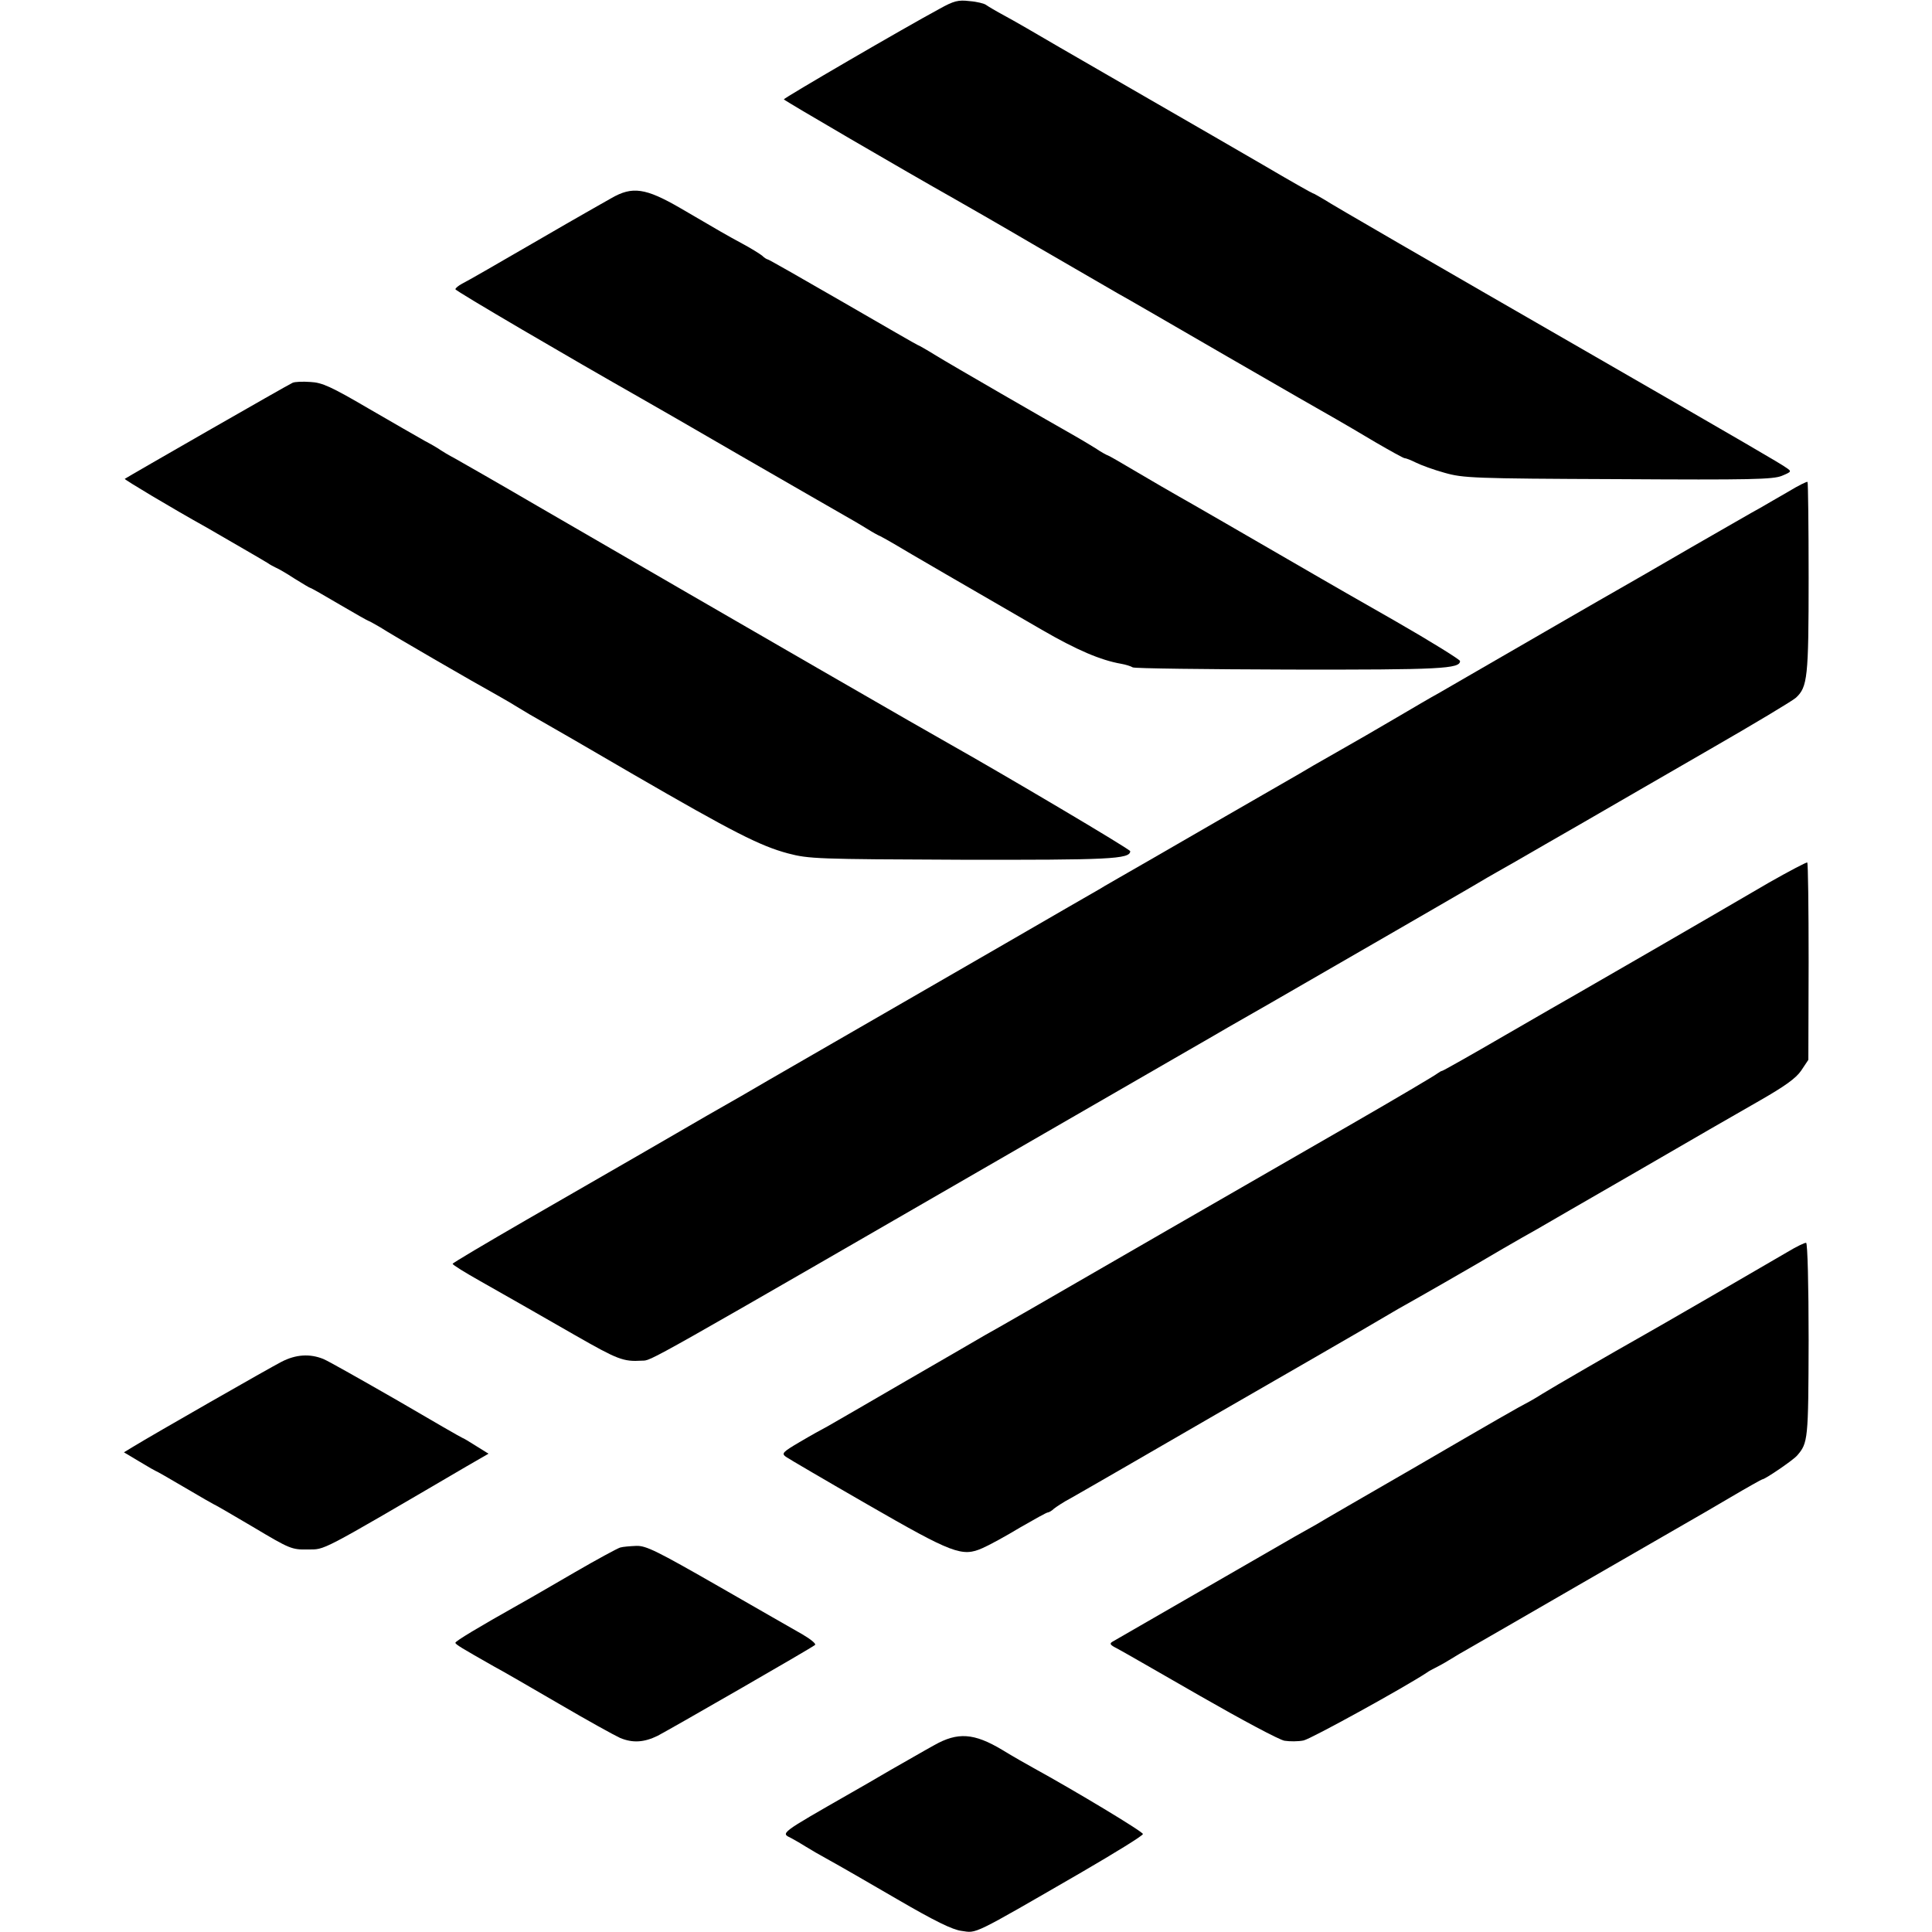
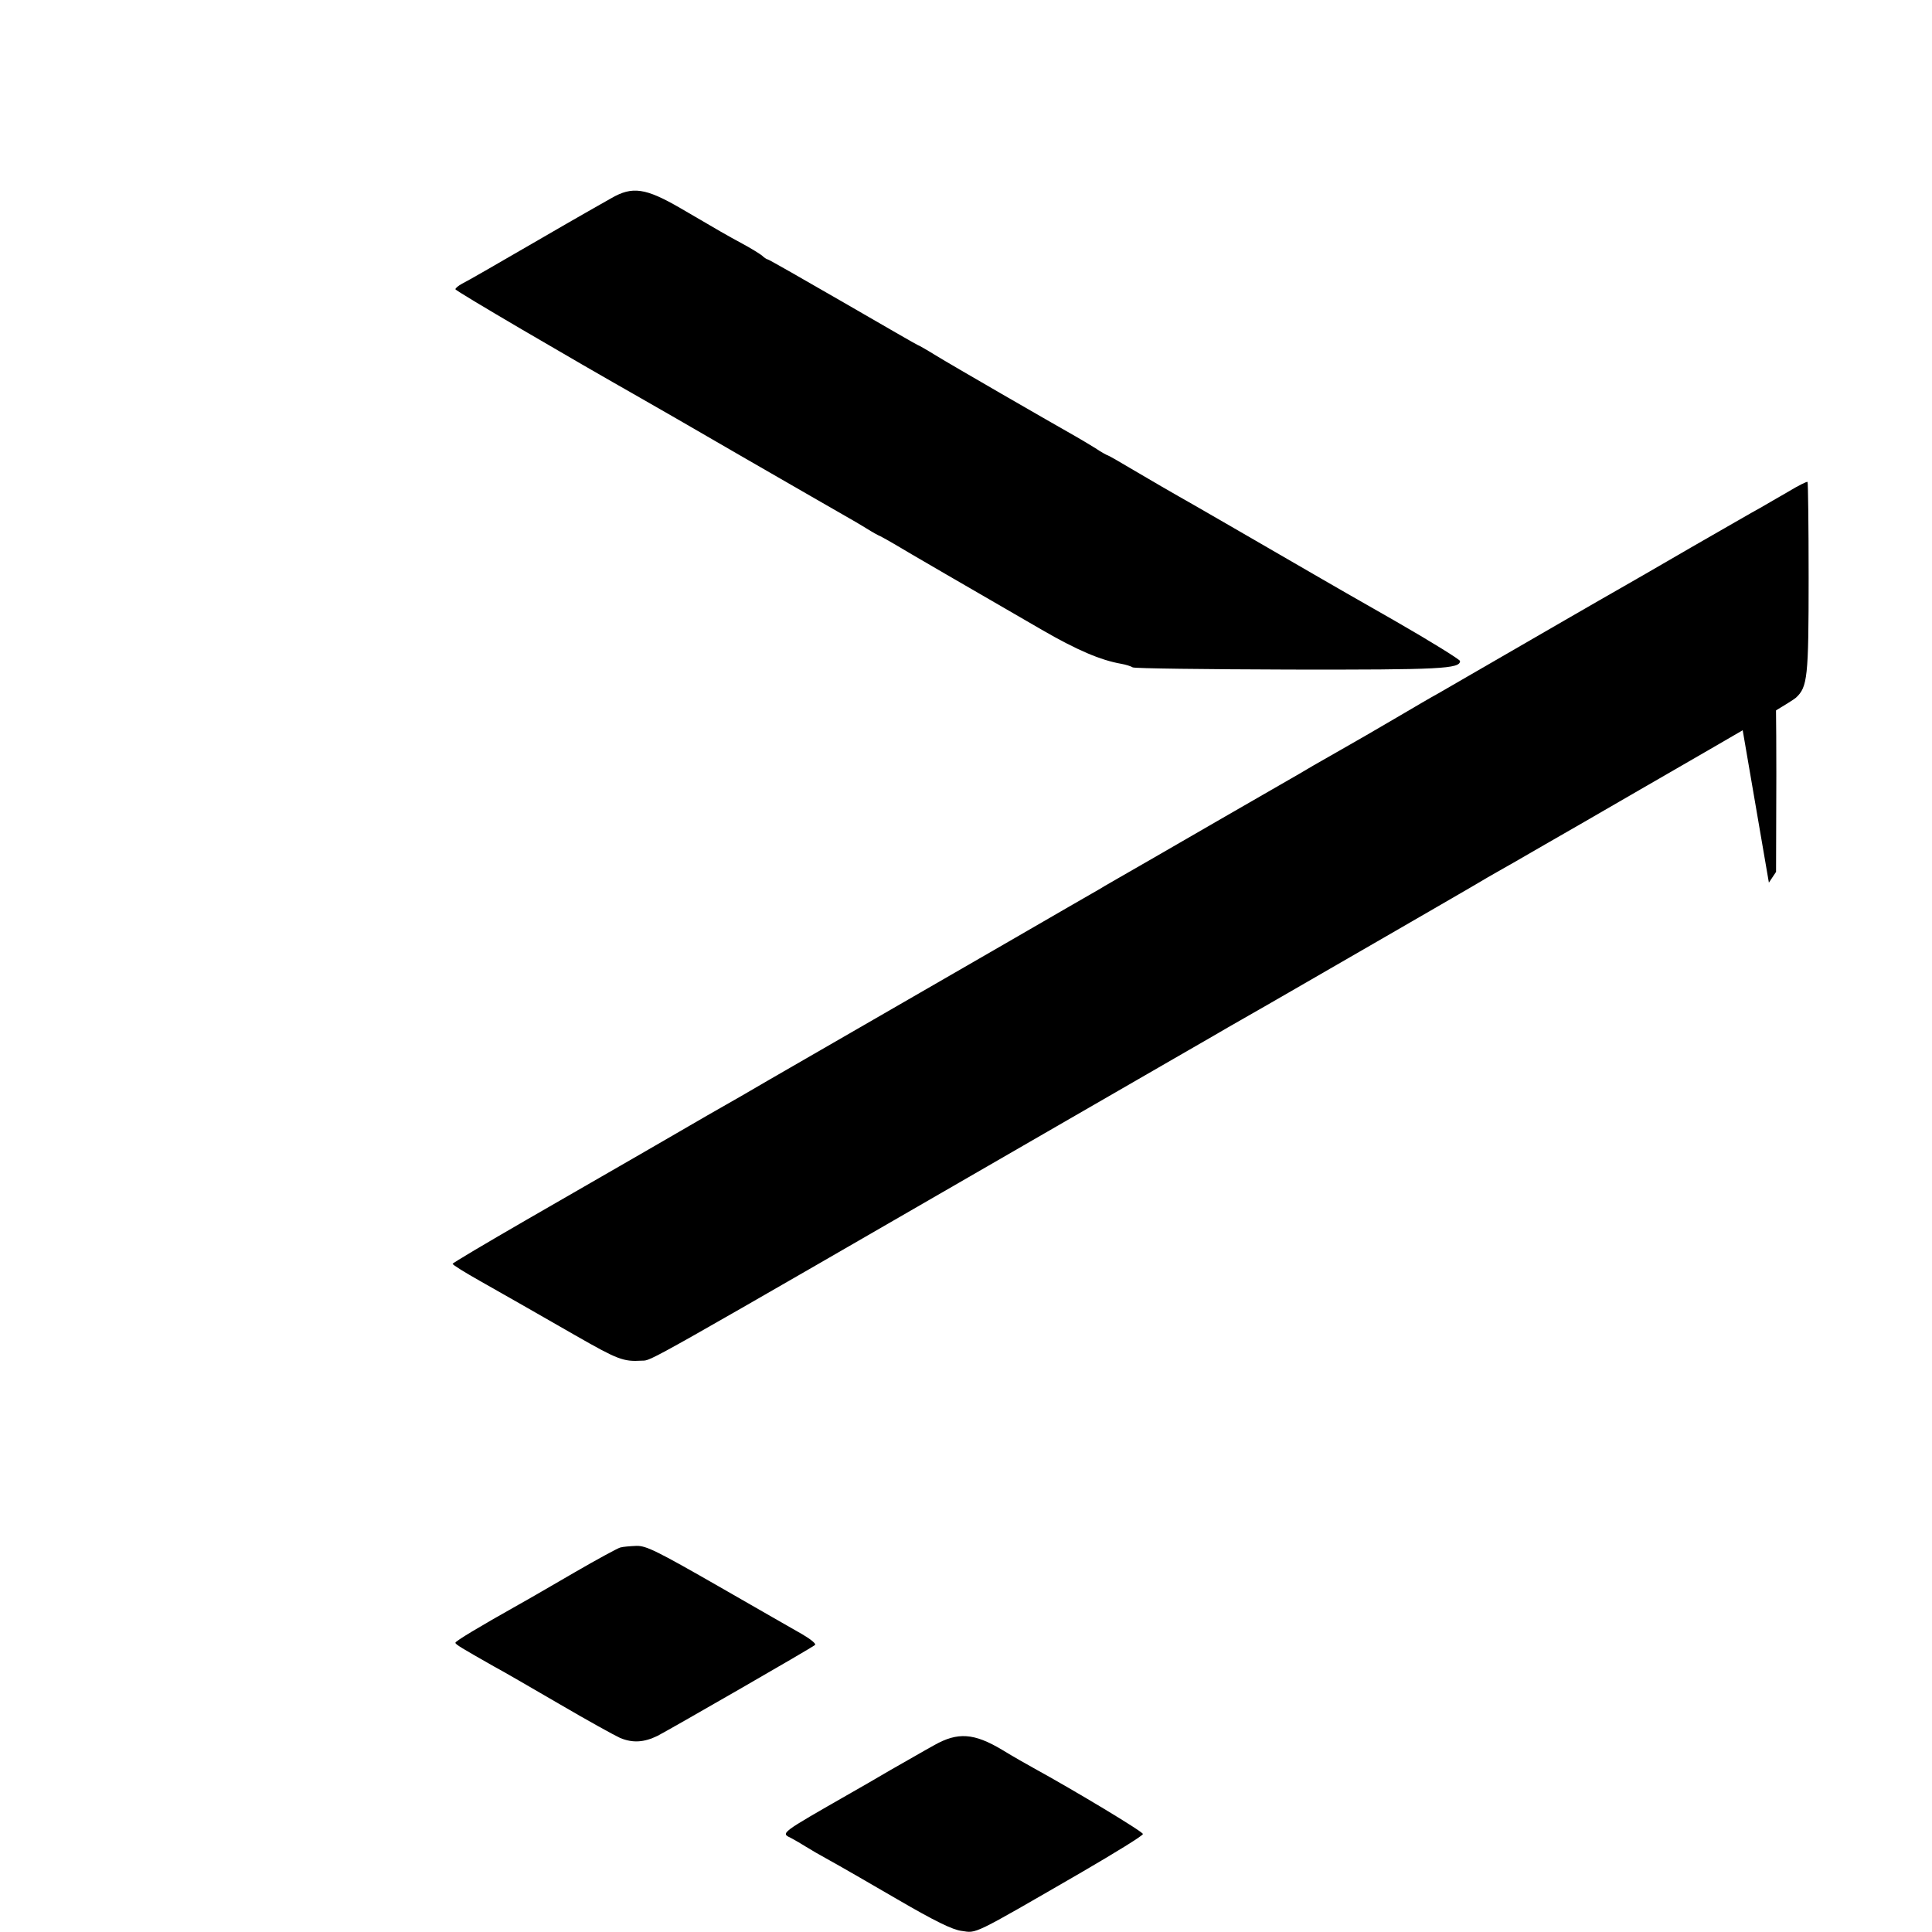
<svg xmlns="http://www.w3.org/2000/svg" version="1.0" width="700pt" height="700pt" viewBox="0 0 700 700" preserveAspectRatio="xMidYMid meet">
  <g transform="translate(0,700) scale(0.1,-0.1)" fill="#000000" stroke="none">
-     <path d="M3404 6968 c-128 -69 -564 -323 -564 -328 1 -4 438 -259 619 -361 25 -14 161 -92 301 -174 140 -81 271 -157 290 -168 19 -10 195 -112 390 -225 195 -113 375 -216 400 -230 25 -14 89 -52 143 -84 55 -32 102 -58 106 -58 5 0 23 -7 41 -16 18 -9 64 -26 104 -37 67 -19 102 -21 628 -23 484 -3 562 -1 594 12 36 15 36 16 15 30 -19 14 -148 89 -691 402 -613 353 -950 548 -982 569 -21 12 -39 23 -42 23 -2 0 -82 45 -177 101 -96 56 -268 155 -384 222 -115 66 -275 159 -355 205 -80 47 -170 99 -200 115 -30 16 -60 34 -67 39 -6 5 -33 12 -60 14 -41 5 -57 1 -109 -28z" />
    <path d="M2215 6282 c-27 -15 -70 -40 -95 -54 -25 -14 -101 -58 -170 -98 -171 -99 -247 -143 -276 -158 -13 -7 -24 -16 -24 -20 0 -6 417 -250 669 -393 25 -14 192 -110 371 -214 179 -103 345 -199 370 -213 25 -14 61 -35 80 -47 19 -12 42 -25 50 -28 8 -4 31 -17 50 -28 29 -18 298 -174 535 -311 128 -74 213 -110 287 -123 17 -3 36 -9 42 -13 6 -4 263 -7 570 -8 548 -1 616 3 616 31 0 5 -106 71 -235 145 -130 74 -250 143 -267 153 -271 157 -482 279 -518 299 -25 14 -92 53 -148 86 -57 34 -106 62 -108 62 -2 0 -23 11 -45 26 -22 14 -55 33 -72 43 -92 52 -451 259 -506 293 -34 21 -64 38 -66 38 -2 0 -123 70 -270 155 -147 85 -270 155 -273 155 -3 0 -13 6 -21 14 -9 7 -41 27 -71 43 -59 32 -73 40 -225 129 -126 73 -174 80 -250 36z" />
-     <path d="M1060 5613 c-13 -5 -600 -342 -608 -348 -3 -2 167 -104 298 -177 74 -43 206 -119 220 -128 8 -6 22 -13 30 -17 8 -3 39 -21 68 -40 29 -18 54 -33 56 -33 3 0 50 -27 106 -60 56 -33 104 -60 106 -60 2 0 21 -11 42 -23 38 -25 342 -201 422 -245 25 -14 61 -35 80 -47 19 -12 55 -33 80 -47 25 -14 176 -101 335 -194 361 -209 459 -259 560 -286 76 -20 106 -21 625 -23 537 -1 615 2 615 31 0 7 -462 280 -652 387 -67 37 -717 412 -1498 865 -137 80 -270 156 -295 170 -25 13 -49 28 -55 32 -5 4 -30 19 -55 32 -25 14 -117 67 -205 118 -135 79 -168 94 -210 96 -27 2 -57 1 -65 -3z" />
    <path d="M6480 5219 c-36 -21 -82 -47 -102 -59 -21 -11 -133 -76 -250 -143 -117 -68 -233 -135 -258 -149 -25 -14 -115 -66 -200 -115 -231 -134 -421 -243 -460 -266 -19 -10 -87 -50 -150 -87 -63 -37 -161 -94 -218 -126 -57 -32 -117 -67 -135 -78 -91 -52 -444 -256 -527 -304 -52 -30 -110 -63 -127 -73 -18 -11 -48 -27 -65 -38 -18 -10 -175 -101 -348 -201 -173 -100 -331 -191 -350 -202 -65 -38 -573 -330 -604 -349 -17 -10 -74 -42 -126 -72 -52 -30 -160 -93 -240 -139 -80 -46 -265 -153 -413 -238 -147 -85 -267 -156 -267 -159 0 -4 44 -31 97 -61 137 -78 168 -95 347 -198 154 -88 174 -96 241 -92 39 2 -29 -36 1505 850 344 199 578 333 620 358 29 16 208 119 528 304 22 13 120 69 218 126 99 57 186 108 194 113 8 5 53 30 100 57 47 27 159 92 250 144 91 53 296 171 455 263 160 92 300 176 312 187 42 39 46 73 46 435 0 189 -2 345 -4 347 -2 2 -33 -13 -69 -35z" />
-     <path d="M6409 3802 c-229 -134 -662 -384 -699 -405 -19 -11 -135 -77 -257 -148 -122 -71 -225 -129 -228 -129 -3 0 -11 -5 -18 -10 -7 -6 -147 -89 -312 -184 -165 -95 -464 -267 -665 -383 -479 -277 -622 -359 -662 -381 -18 -11 -145 -84 -283 -164 -137 -80 -266 -154 -285 -165 -19 -10 -66 -36 -103 -58 -61 -36 -66 -41 -50 -53 10 -7 143 -85 296 -173 309 -178 343 -191 417 -158 23 10 84 43 135 74 52 30 97 55 101 55 4 0 15 6 23 14 9 7 36 25 61 38 25 14 115 66 200 115 85 49 232 134 325 188 278 160 425 245 520 300 50 29 113 66 140 82 93 52 270 154 285 163 16 10 164 96 220 127 19 11 181 105 360 208 179 104 380 220 447 258 89 51 130 80 149 108 l26 39 1 355 c0 195 -2 357 -5 360 -2 2 -65 -31 -139 -73z" />
-     <path d="M6475 2463 c-61 -36 -482 -280 -545 -315 -68 -38 -315 -181 -340 -197 -14 -9 -34 -21 -45 -27 -46 -24 -126 -70 -425 -244 -173 -100 -331 -191 -350 -203 -19 -11 -55 -31 -80 -45 -40 -23 -623 -359 -659 -380 -12 -7 -9 -12 15 -24 16 -8 151 -86 301 -172 150 -86 288 -160 307 -163 19 -3 50 -3 69 1 26 5 367 193 447 246 8 6 22 13 30 17 8 4 31 16 50 28 19 12 55 33 80 47 25 14 203 117 395 228 193 111 369 213 392 226 23 13 92 53 153 89 61 36 113 65 115 65 10 0 111 69 126 86 40 46 41 57 42 417 0 204 -4 352 -9 354 -5 1 -36 -14 -69 -34z" />
-     <path d="M1020 2066 c-43 -22 -468 -265 -538 -308 l-33 -20 57 -34 c31 -19 58 -34 59 -34 2 0 49 -27 105 -60 56 -33 103 -60 104 -60 2 0 66 -37 142 -82 134 -80 141 -83 199 -82 65 1 32 -17 577 302 l78 45 -45 28 c-25 16 -47 29 -49 29 -2 0 -108 61 -236 136 -129 74 -249 142 -268 150 -49 20 -100 17 -152 -10z" />
+     <path d="M6409 3802 l26 39 1 355 c0 195 -2 357 -5 360 -2 2 -65 -31 -139 -73z" />
    <path d="M2247 1393 c-10 -3 -84 -43 -165 -90 -81 -47 -172 -100 -203 -117 -144 -81 -229 -132 -229 -138 0 -6 22 -19 140 -86 25 -13 130 -74 235 -135 104 -61 204 -116 222 -124 46 -19 87 -16 136 8 53 28 559 319 570 329 5 4 -16 21 -45 38 -29 16 -167 96 -307 176 -220 126 -260 146 -295 145 -23 -1 -49 -3 -59 -6z" />
    <path d="M3385 677 c-33 -18 -105 -60 -160 -91 -55 -32 -118 -69 -140 -81 -262 -150 -257 -146 -218 -165 15 -8 39 -22 53 -31 14 -9 52 -31 85 -49 33 -18 144 -82 247 -142 134 -78 199 -110 232 -114 56 -8 33 -20 434 212 122 71 223 133 223 139 1 8 -245 156 -396 239 -22 12 -73 41 -114 66 -102 61 -161 65 -246 17z" />
  </g>
</svg>